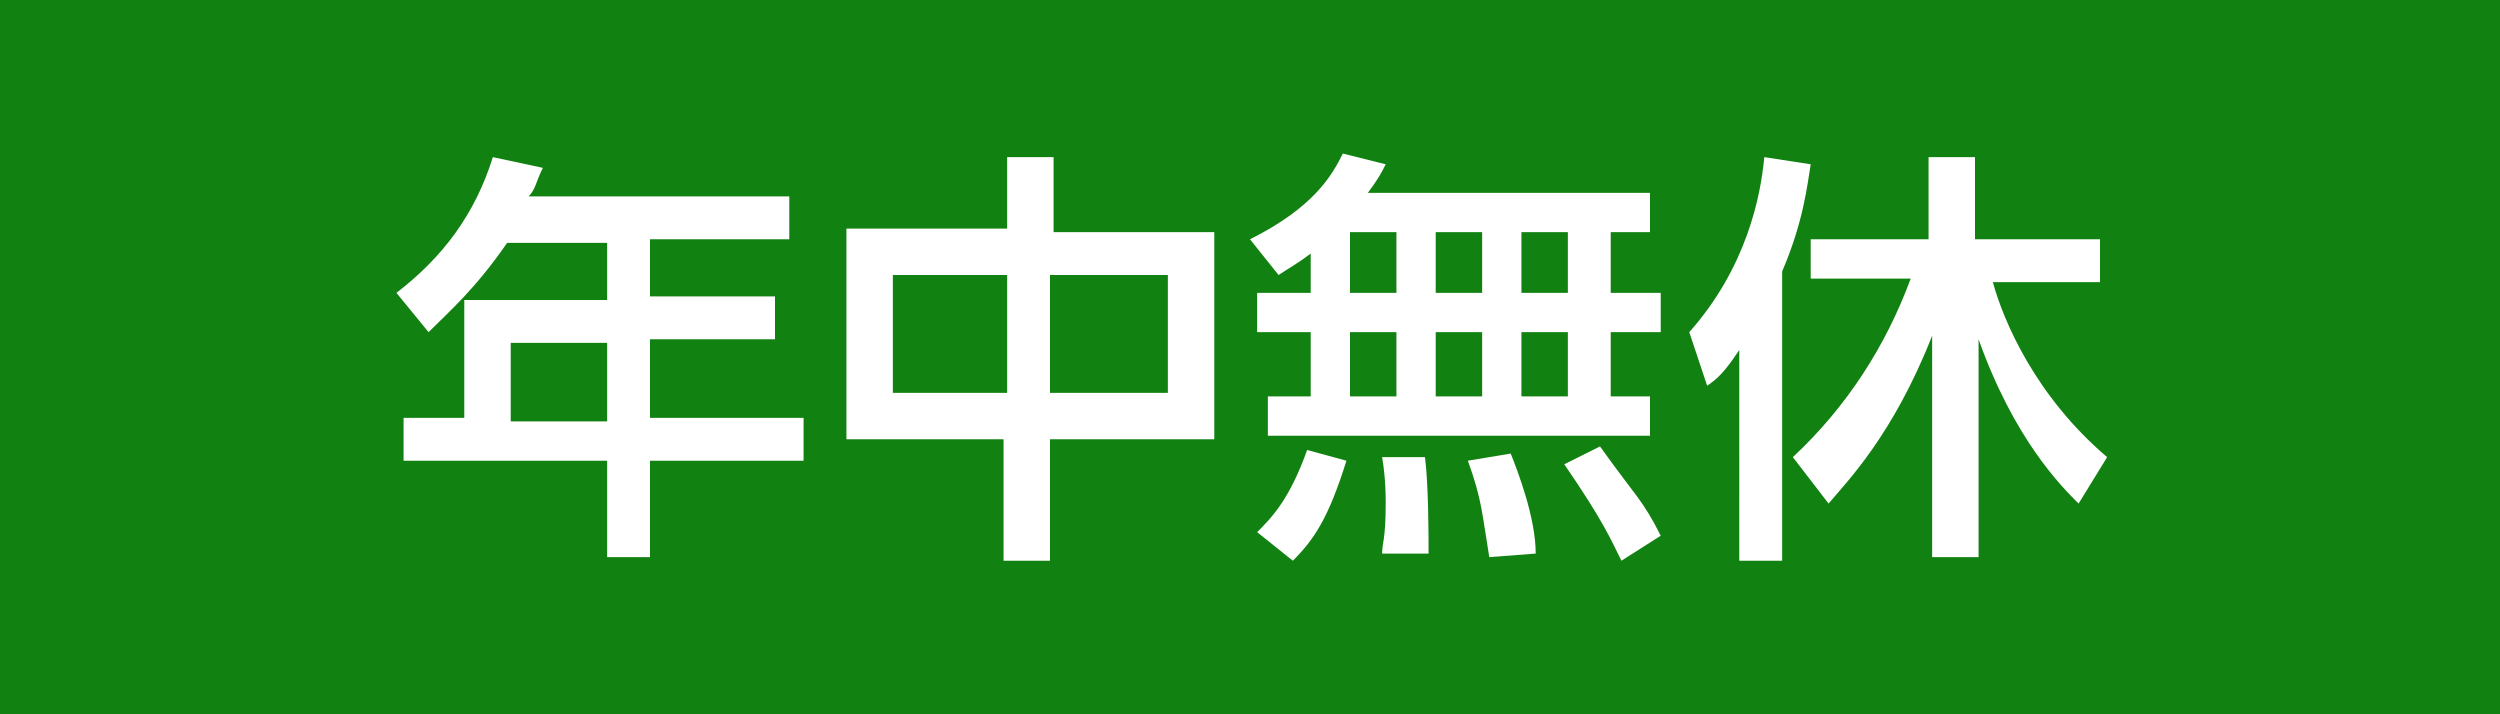
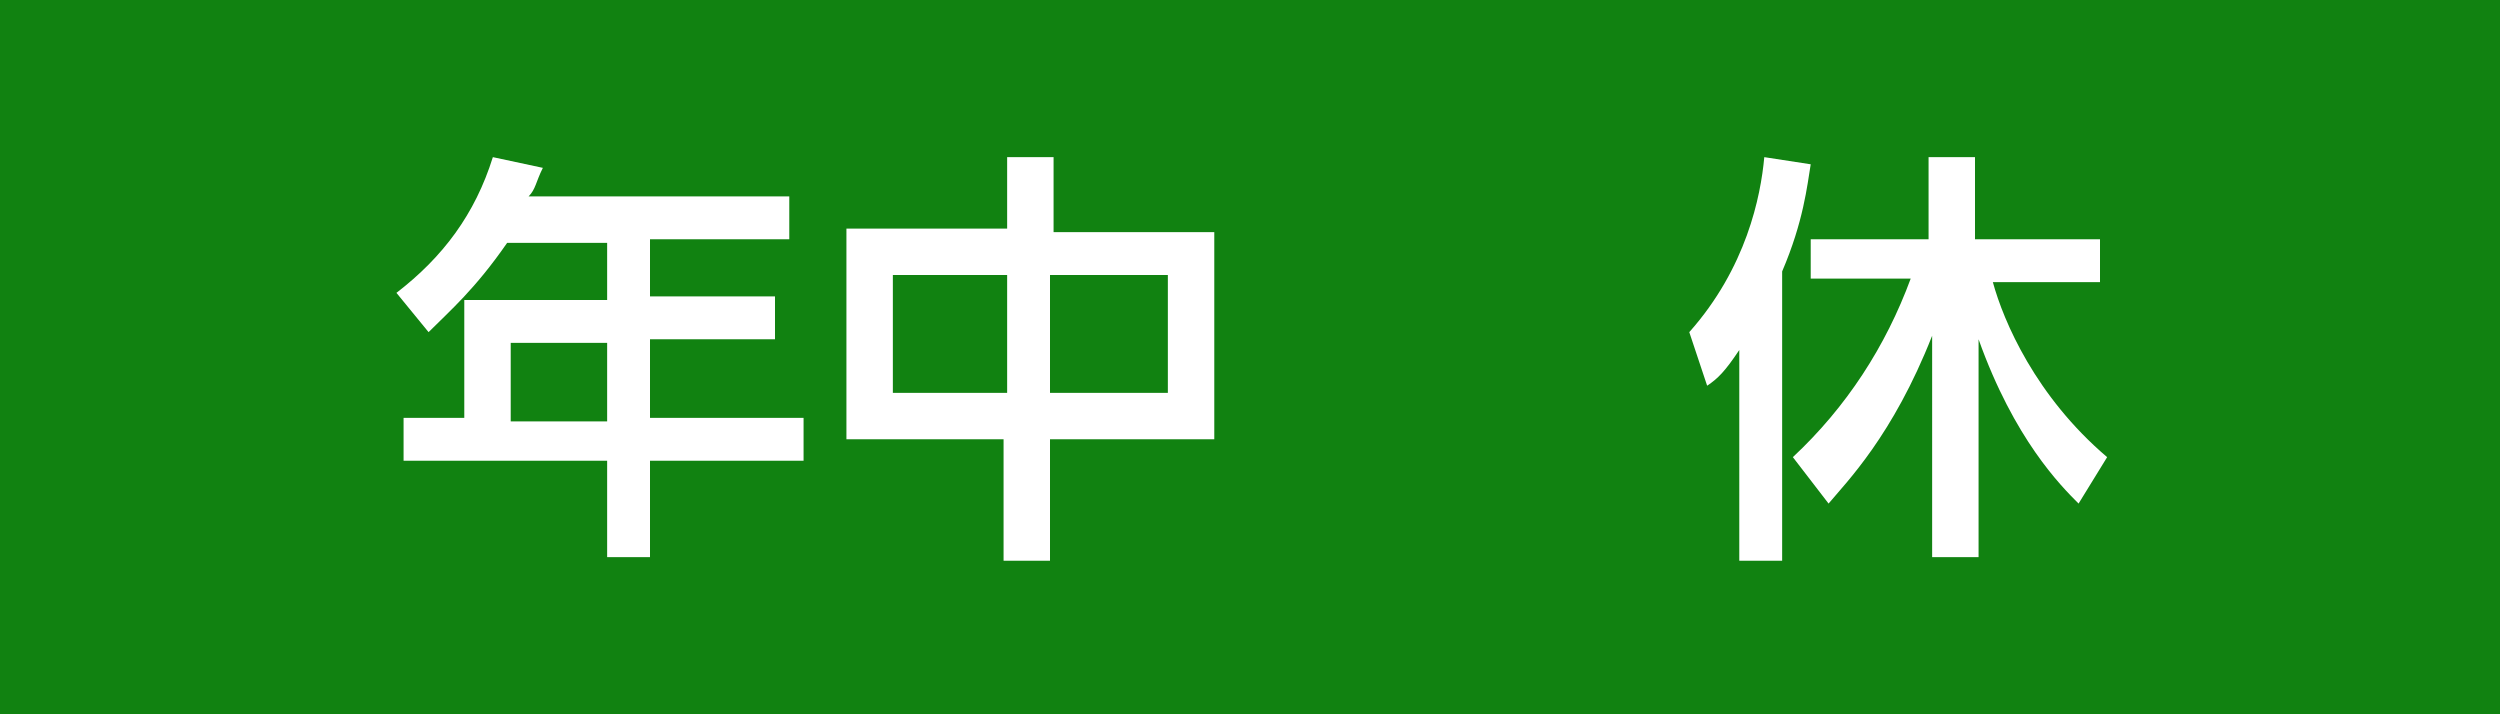
<svg xmlns="http://www.w3.org/2000/svg" version="1.1" id="レイヤー_1" x="0px" y="0px" width="70px" height="20px" viewBox="0 0 70 20" style="enable-background:new 0 0 70 20;" xml:space="preserve">
  <style type="text/css">

	.st0{fill:#118211;}
	.st1{fill:#FFFFFF;}

</style>
  <g>
    <rect class="st0" width="70" height="20" />
    <g>
      <g>
        <path class="st1" d="M22.1,5.5v1.2h-3.9v1.6h3.5v1.2h-3.5v2.2h4.3v1.2h-4.3v2.7H17v-2.7h-5.7v-1.2H13V8.4h4V6.8h-2.8     c-0.9,1.3-1.6,1.9-2.2,2.5l-0.9-1.1c1.3-1,2.2-2.2,2.7-3.8l1.4,0.3C15,5.1,15,5.3,14.8,5.5H22.1z M17,9.6h-2.7v2.2H17V9.6z" />
        <path class="st1" d="M28.2,6.4V4.4h1.3v2.1H34v5.8h-4.6v3.4h-1.3v-3.4h-4.4V6.4H28.2z M28.2,7.7H25V11h3.2V7.7z M32.7,7.7h-3.3     V11h3.3V7.7z" />
-         <path class="st1" d="M36.7,7.1c-0.4,0.3-0.6,0.4-0.9,0.6l-0.8-1c1.8-0.9,2.3-1.8,2.6-2.4l1.2,0.3c-0.1,0.2-0.2,0.4-0.5,0.8h7.9     v1.1h-1.1v1.7h1.4v1.1h-1.4v1.8h1.1v1.1H35.5v-1.1h1.2V9.3h-1.5V8.2h1.5V7.1z M37.7,12.9c-0.5,1.6-0.9,2.2-1.5,2.8l-1-0.8     c0.4-0.4,0.9-0.9,1.4-2.3L37.7,12.9z M37.8,6.5v1.7h1.3V6.5H37.8z M37.8,9.3v1.8h1.3V9.3H37.8z M39.9,12.8C40,13.6,40,15,40,15.5     h-1.3c0-0.3,0.1-0.4,0.1-1.4c0-0.2,0-0.7-0.1-1.3L39.9,12.8z M40.2,6.5v1.7h1.3V6.5H40.2z M40.2,9.3v1.8h1.3V9.3H40.2z      M42.3,12.7c0.2,0.5,0.7,1.8,0.7,2.8l-1.3,0.1c-0.2-1.2-0.2-1.6-0.6-2.7L42.3,12.7z M42.6,6.5v1.7h1.3V6.5H42.6z M42.6,9.3v1.8     h1.3V9.3H42.6z M44.8,12.5c1,1.4,1.2,1.5,1.7,2.5l-1.1,0.7c-0.3-0.6-0.5-1.1-1.6-2.7L44.8,12.5z" />
        <path class="st1" d="M48.7,9.8c-0.4,0.6-0.6,0.8-0.9,1l-0.5-1.5c1.6-1.8,2-3.8,2.1-4.9l1.3,0.2c-0.1,0.6-0.2,1.6-0.8,3v8.1h-1.2     V9.8z M50.2,12.8c1.5-1.4,2.6-3.1,3.3-5h-2.8V6.7h3.3V4.4h1.3v2.3h3.5v1.2h-3c0.3,1.1,1.2,3.2,3.2,4.9l-0.8,1.3     c-0.5-0.5-1.8-1.8-2.8-4.6v6.1h-1.3V9.4c-1.1,2.8-2.4,4.1-2.9,4.7L50.2,12.8z" />
      </g>
    </g>
  </g>
</svg>